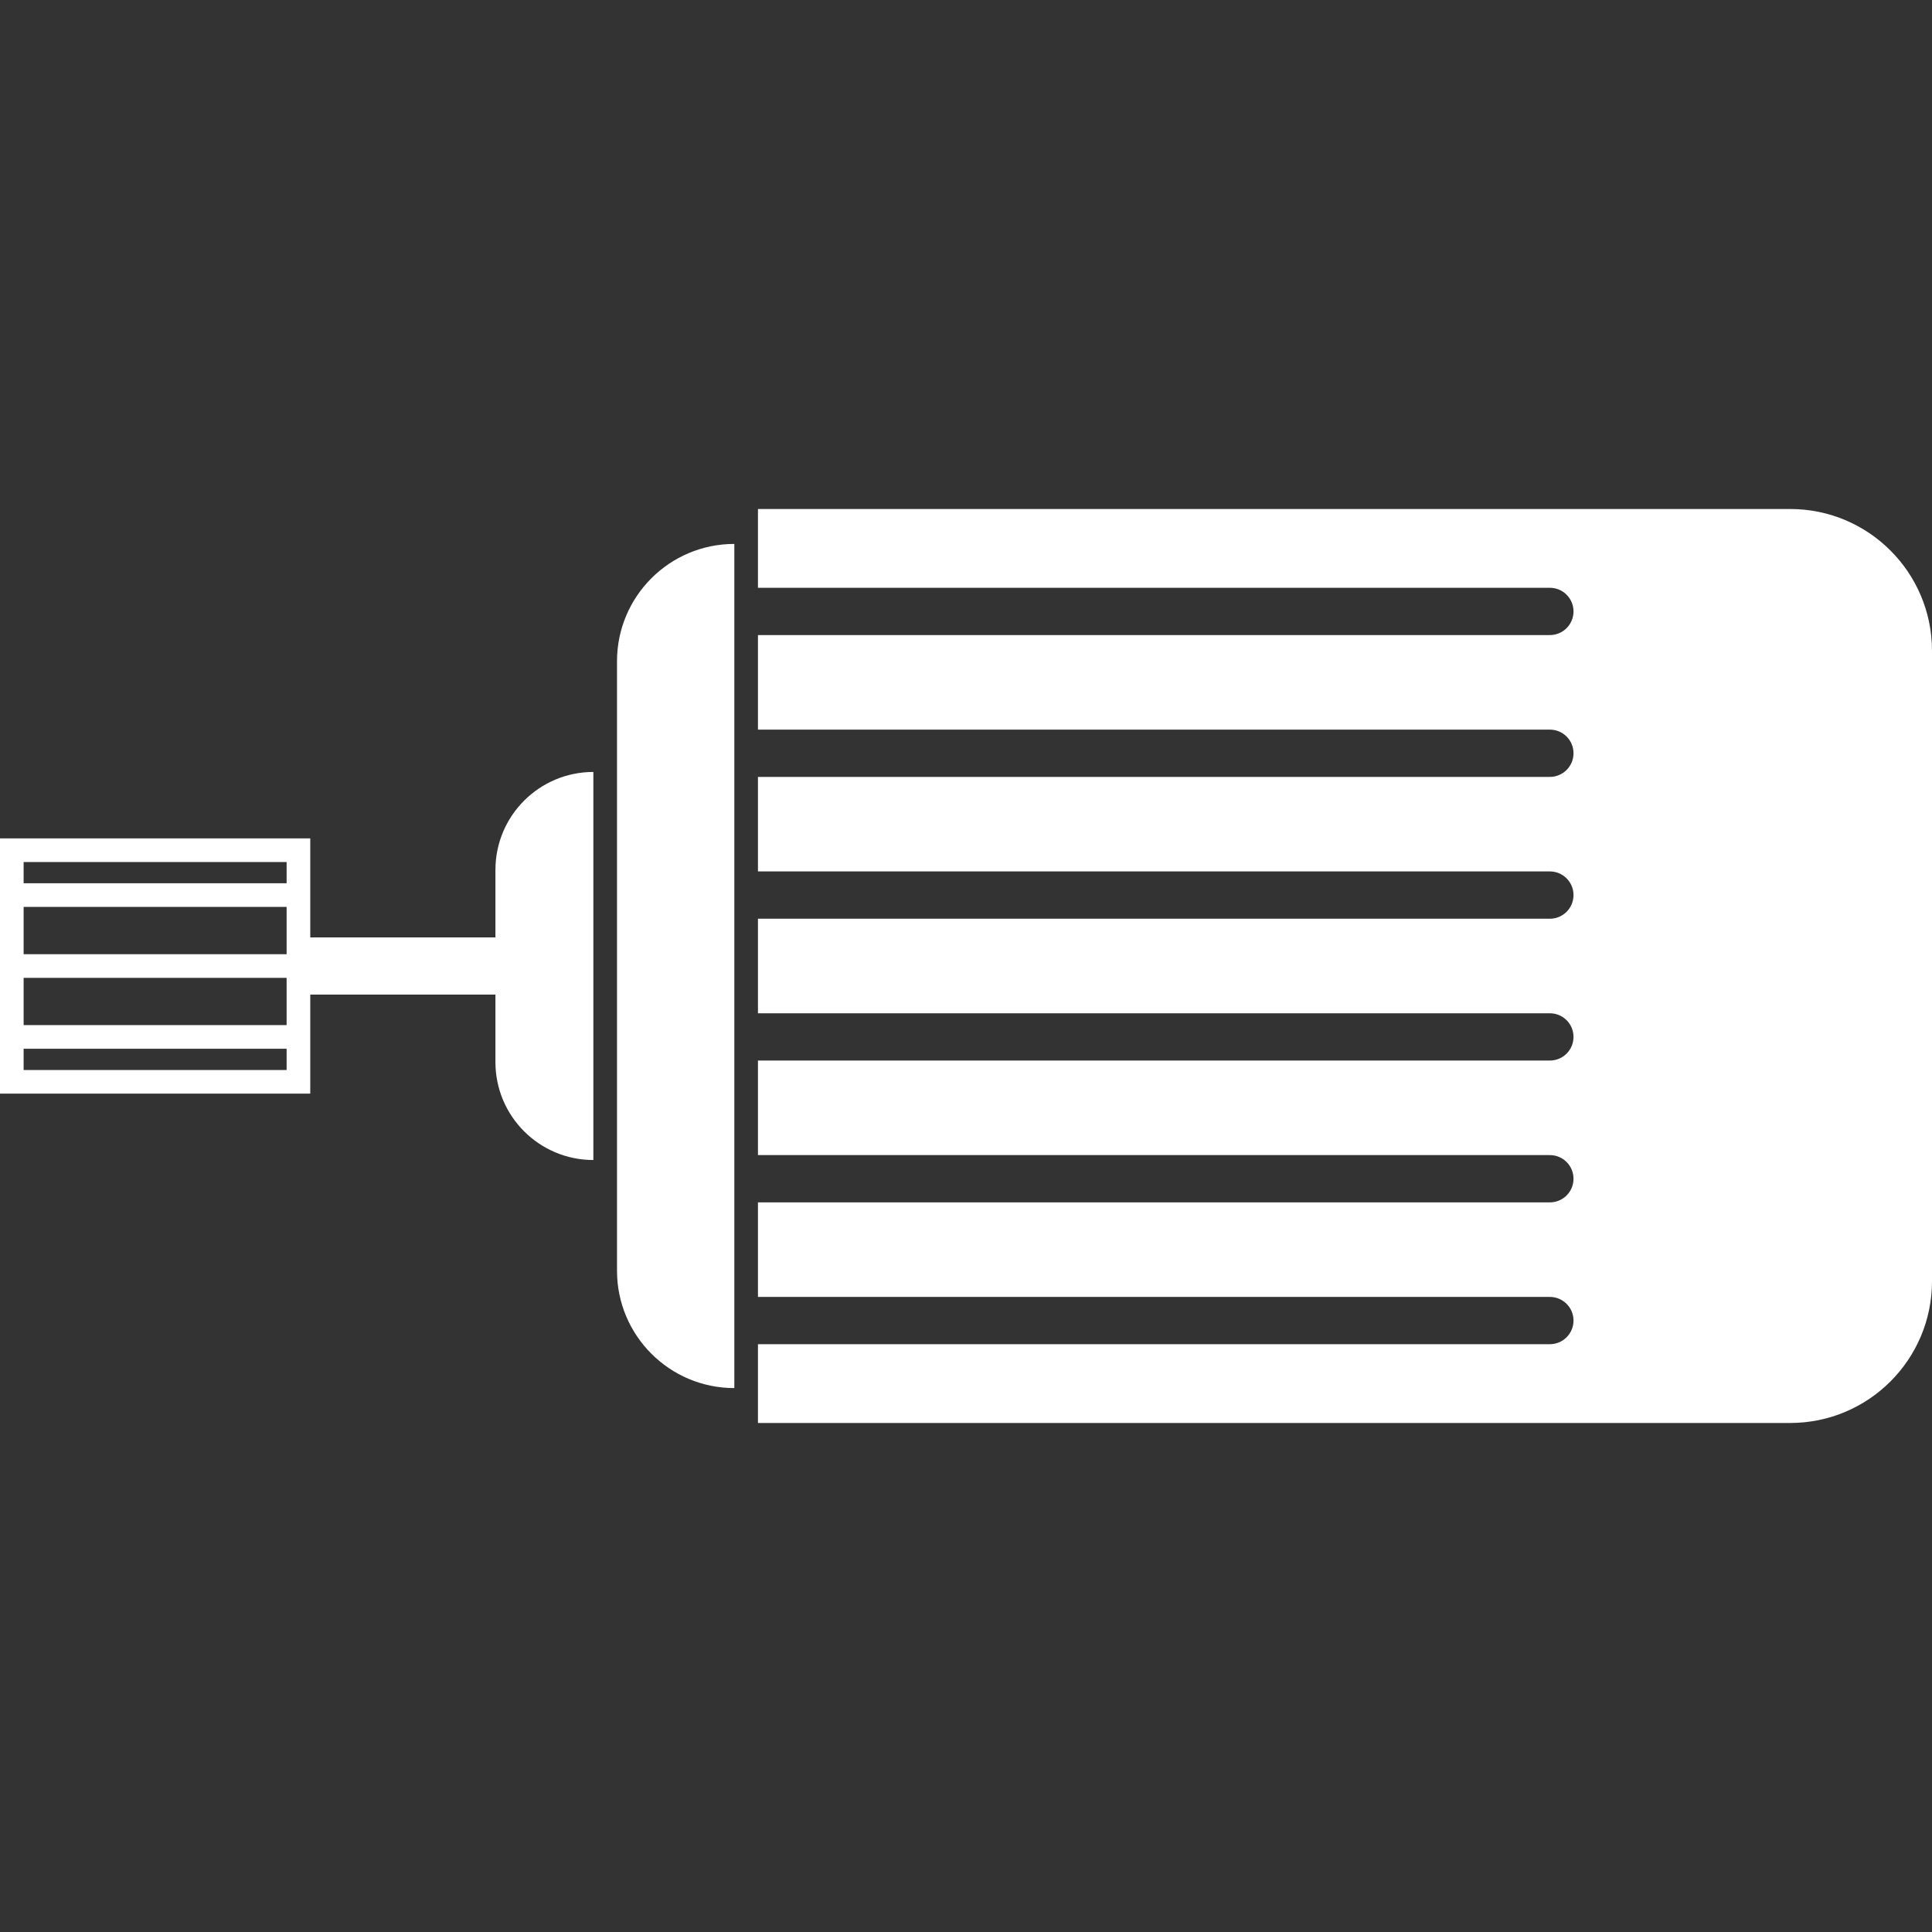
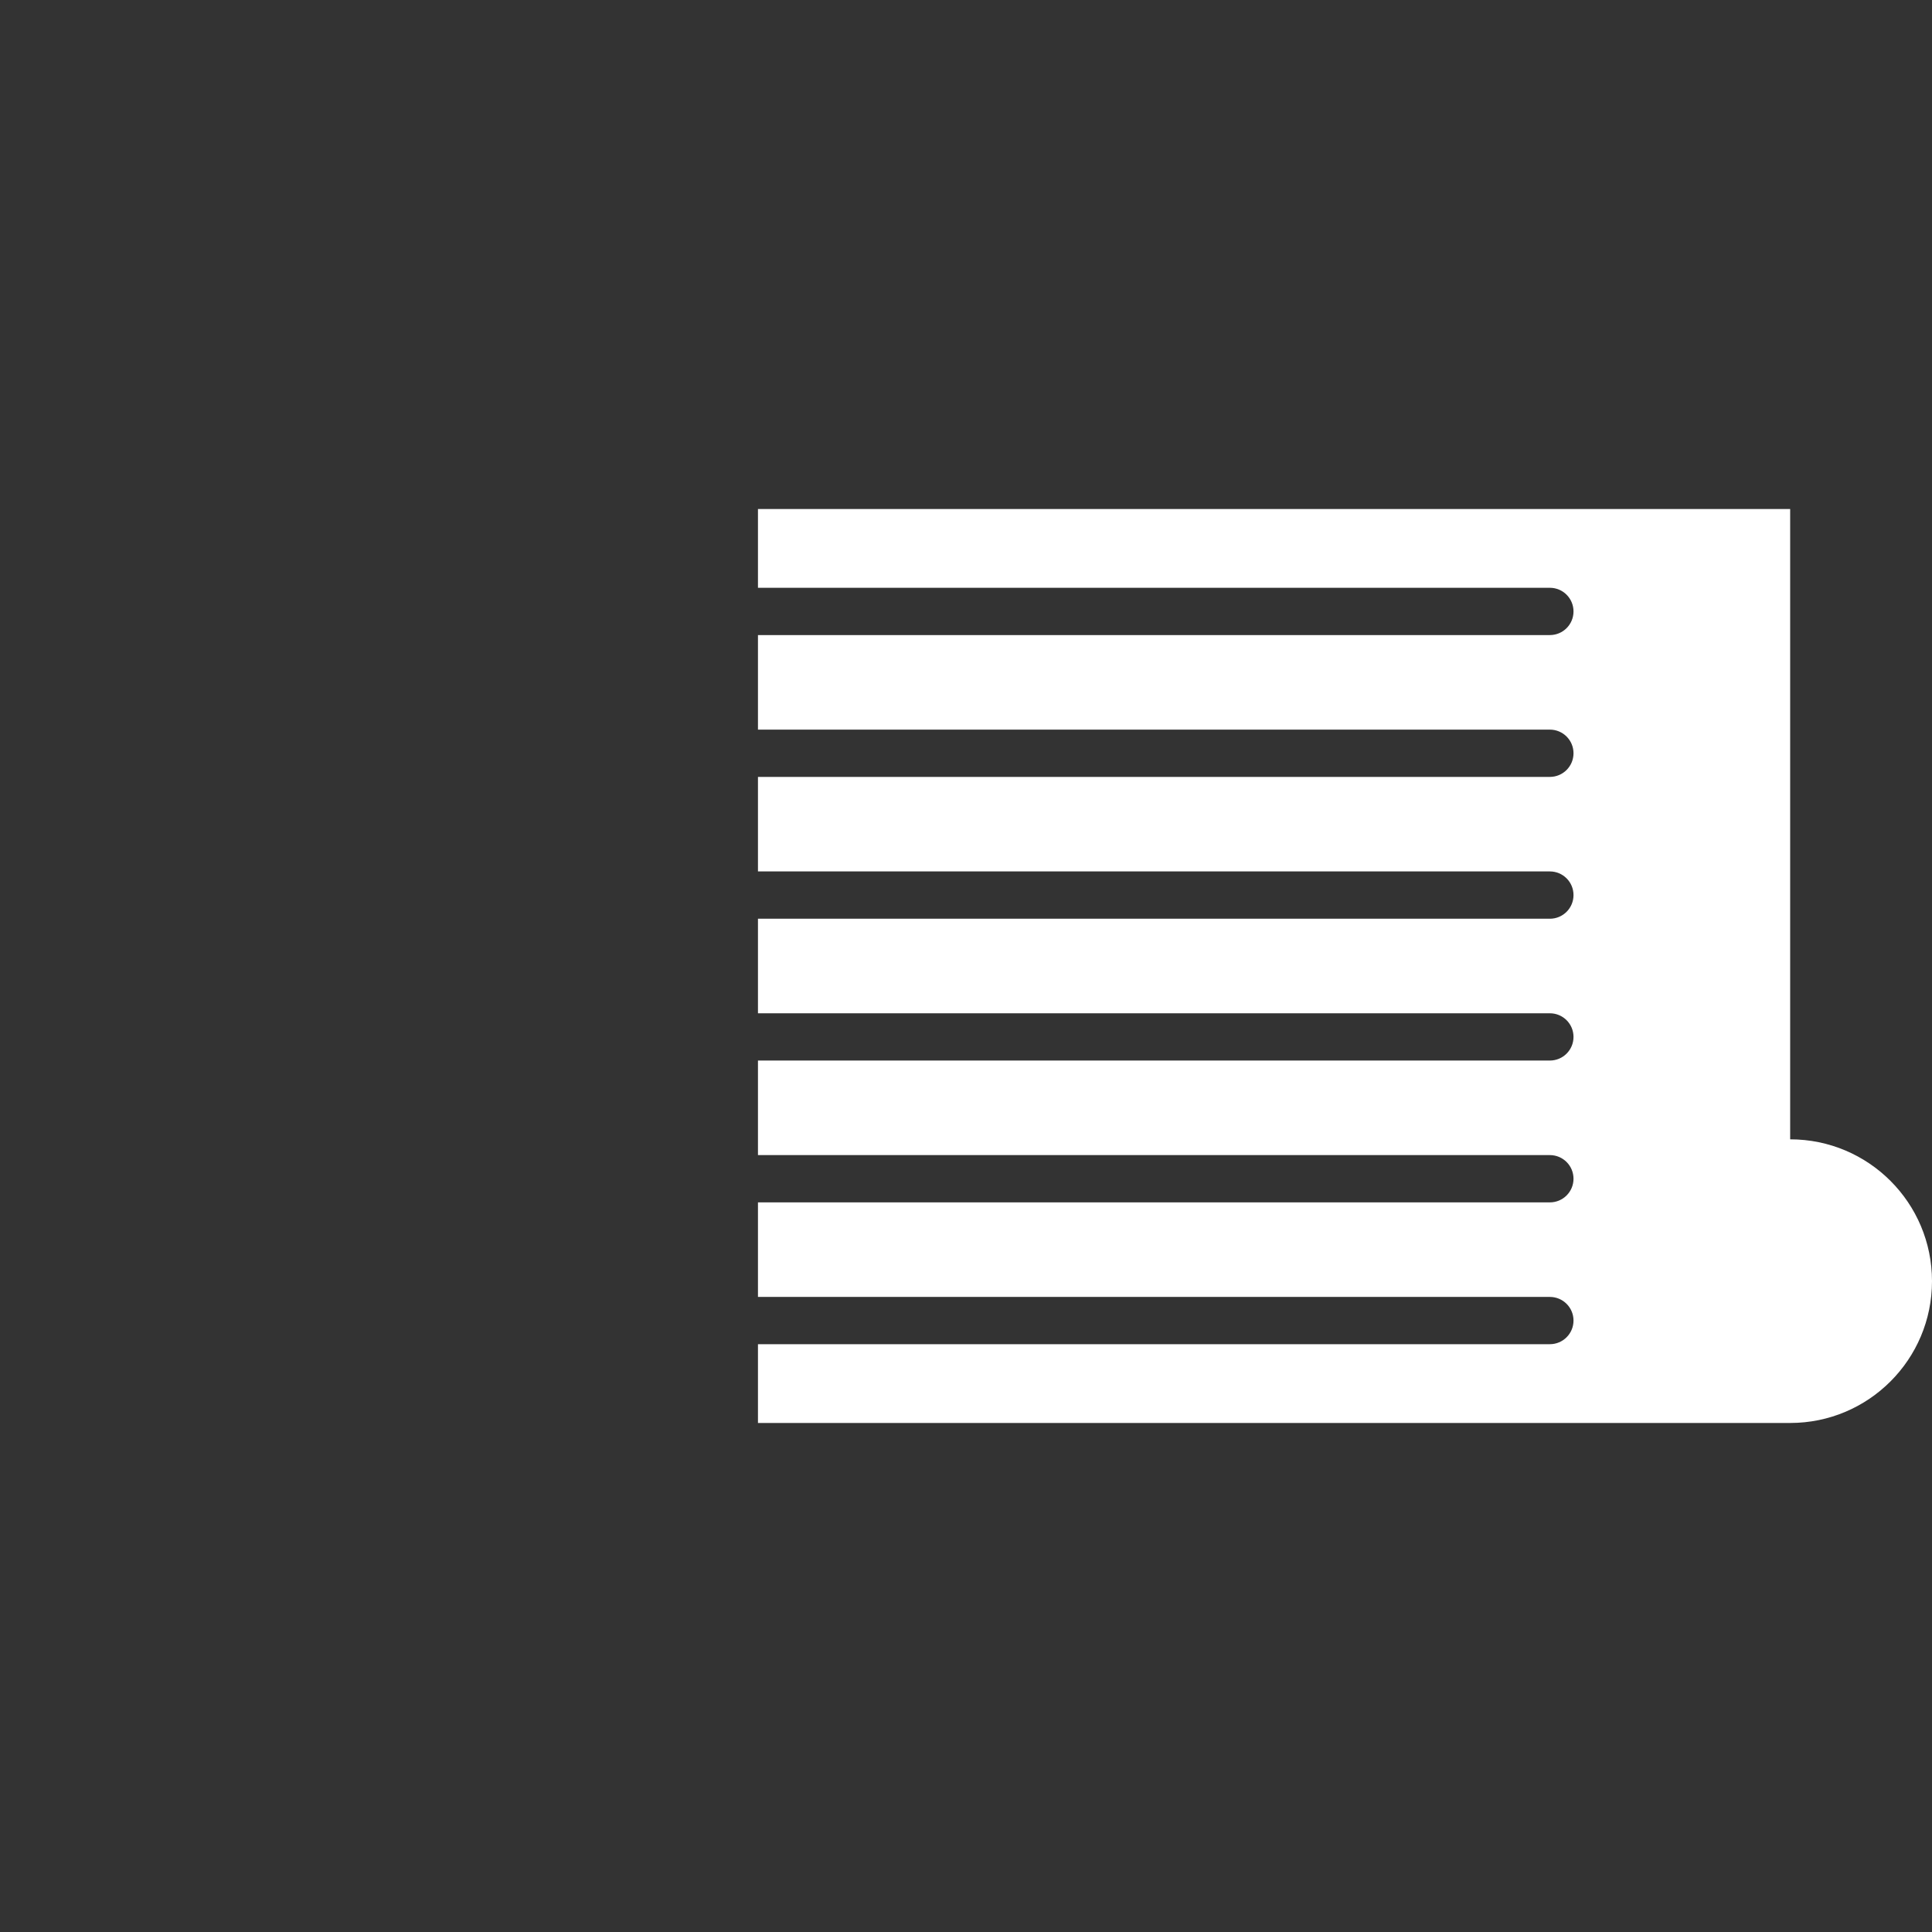
<svg xmlns="http://www.w3.org/2000/svg" xmlns:ns1="http://www.inkscape.org/namespaces/inkscape" xmlns:ns2="http://sodipodi.sourceforge.net/DTD/sodipodi-0.dtd" version="1.1" x="0px" y="0px" viewBox="0 0 87.737 87.737" enable-background="new 0 0 100 100" xml:space="preserve" id="svg2" ns1:version="0.91 r13725" ns2:docname="hub-motor.svg" width="87.737" height="87.737">
  <rect x="0" y="0" width="87.737" height="87.737" fill="#333333" stroke="none" />
  <defs id="defs18" />
  <ns2:namedview pagecolor="#ffffff" bordercolor="#666666" borderopacity="1" objecttolerance="10" gridtolerance="10" guidetolerance="10" ns1:pageopacity="0" ns1:pageshadow="2" ns1:window-width="2560" ns1:window-height="1377" id="namedview16" showgrid="false" fit-margin-top="0" fit-margin-left="0" fit-margin-right="0" fit-margin-bottom="0" ns1:zoom="1.888" ns1:cx="43.869" ns1:cy="8.253" ns1:window-x="-8" ns1:window-y="-8" ns1:window-maximized="1" ns1:current-layer="svg2" />
  <g id="g4" transform="translate(-6.131,-6.132)" style="fill:#ffffff;fill-opacity:1">
-     <path d="m 34.151,36.162 0,27.677 c 0,2.943 2.385,5.329 5.328,5.329 l 0,-38.335 c -2.943,0 -5.328,2.386 -5.328,5.329 z" id="path6" ns1:connector-curvature="0" style="fill:#ffffff;fill-opacity:1" />
-     <path d="m 28.63,45.636 0,3.065 -8.409,0 0,-4.497 -14.09,0 0,11.592 14.09,0 0,-4.496 8.409,0 0,3.064 c 0,2.457 1.991,4.447 4.447,4.447 l 0,-17.623 c -2.456,0 -4.447,1.992 -4.447,4.448 z m -9.483,9.088 -11.943,0 0,-0.966 11.943,0 0,0.966 z m 0,-2.04 -11.943,0 0,-2.146 11.943,0 0,2.146 z m 0,-3.22 -11.943,0 0,-2.147 11.943,0 0,2.147 z m 0,-3.22 -11.943,0 0,-0.966 11.943,0 0,0.966 z" id="path8" ns1:connector-curvature="0" style="fill:#ffffff;fill-opacity:1" />
-     <path d="m 87.427,29.247 -46.875,0 0,3.578 35.963,0 c 0.593,0 1.073,0.481 1.073,1.074 0,0.593 -0.48,1.073 -1.073,1.073 l -35.963,0 0,4.294 35.963,0 c 0.593,0 1.073,0.48 1.073,1.073 0,0.593 -0.48,1.074 -1.073,1.074 l -35.963,0 0,4.293 35.963,0 c 0.593,0 1.073,0.481 1.073,1.074 0,0.593 -0.48,1.074 -1.073,1.074 l -35.963,0 0,4.294 35.963,0 c 0.593,0 1.073,0.48 1.073,1.073 0,0.593 -0.48,1.073 -1.073,1.073 l -35.963,0 0,4.294 35.963,0 c 0.593,0 1.073,0.48 1.073,1.074 0,0.593 -0.48,1.073 -1.073,1.073 l -35.963,0 0,4.294 35.963,0 c 0.593,0 1.073,0.48 1.073,1.073 0,0.593 -0.48,1.073 -1.073,1.073 l -35.963,0 0,3.578 46.875,0 c 3.559,0 6.441,-2.884 6.441,-6.441 l 0,-28.625 c 0,-3.557 -2.883,-6.44 -6.441,-6.44 z" id="path10" ns1:connector-curvature="0" style="fill:#ffffff;fill-opacity:1" />
+     <path d="m 87.427,29.247 -46.875,0 0,3.578 35.963,0 c 0.593,0 1.073,0.481 1.073,1.074 0,0.593 -0.48,1.073 -1.073,1.073 l -35.963,0 0,4.294 35.963,0 c 0.593,0 1.073,0.48 1.073,1.073 0,0.593 -0.48,1.074 -1.073,1.074 l -35.963,0 0,4.293 35.963,0 c 0.593,0 1.073,0.481 1.073,1.074 0,0.593 -0.48,1.074 -1.073,1.074 l -35.963,0 0,4.294 35.963,0 c 0.593,0 1.073,0.48 1.073,1.073 0,0.593 -0.48,1.073 -1.073,1.073 l -35.963,0 0,4.294 35.963,0 c 0.593,0 1.073,0.48 1.073,1.074 0,0.593 -0.48,1.073 -1.073,1.073 l -35.963,0 0,4.294 35.963,0 c 0.593,0 1.073,0.48 1.073,1.073 0,0.593 -0.48,1.073 -1.073,1.073 l -35.963,0 0,3.578 46.875,0 c 3.559,0 6.441,-2.884 6.441,-6.441 c 0,-3.557 -2.883,-6.44 -6.441,-6.44 z" id="path10" ns1:connector-curvature="0" style="fill:#ffffff;fill-opacity:1" />
  </g>
</svg>